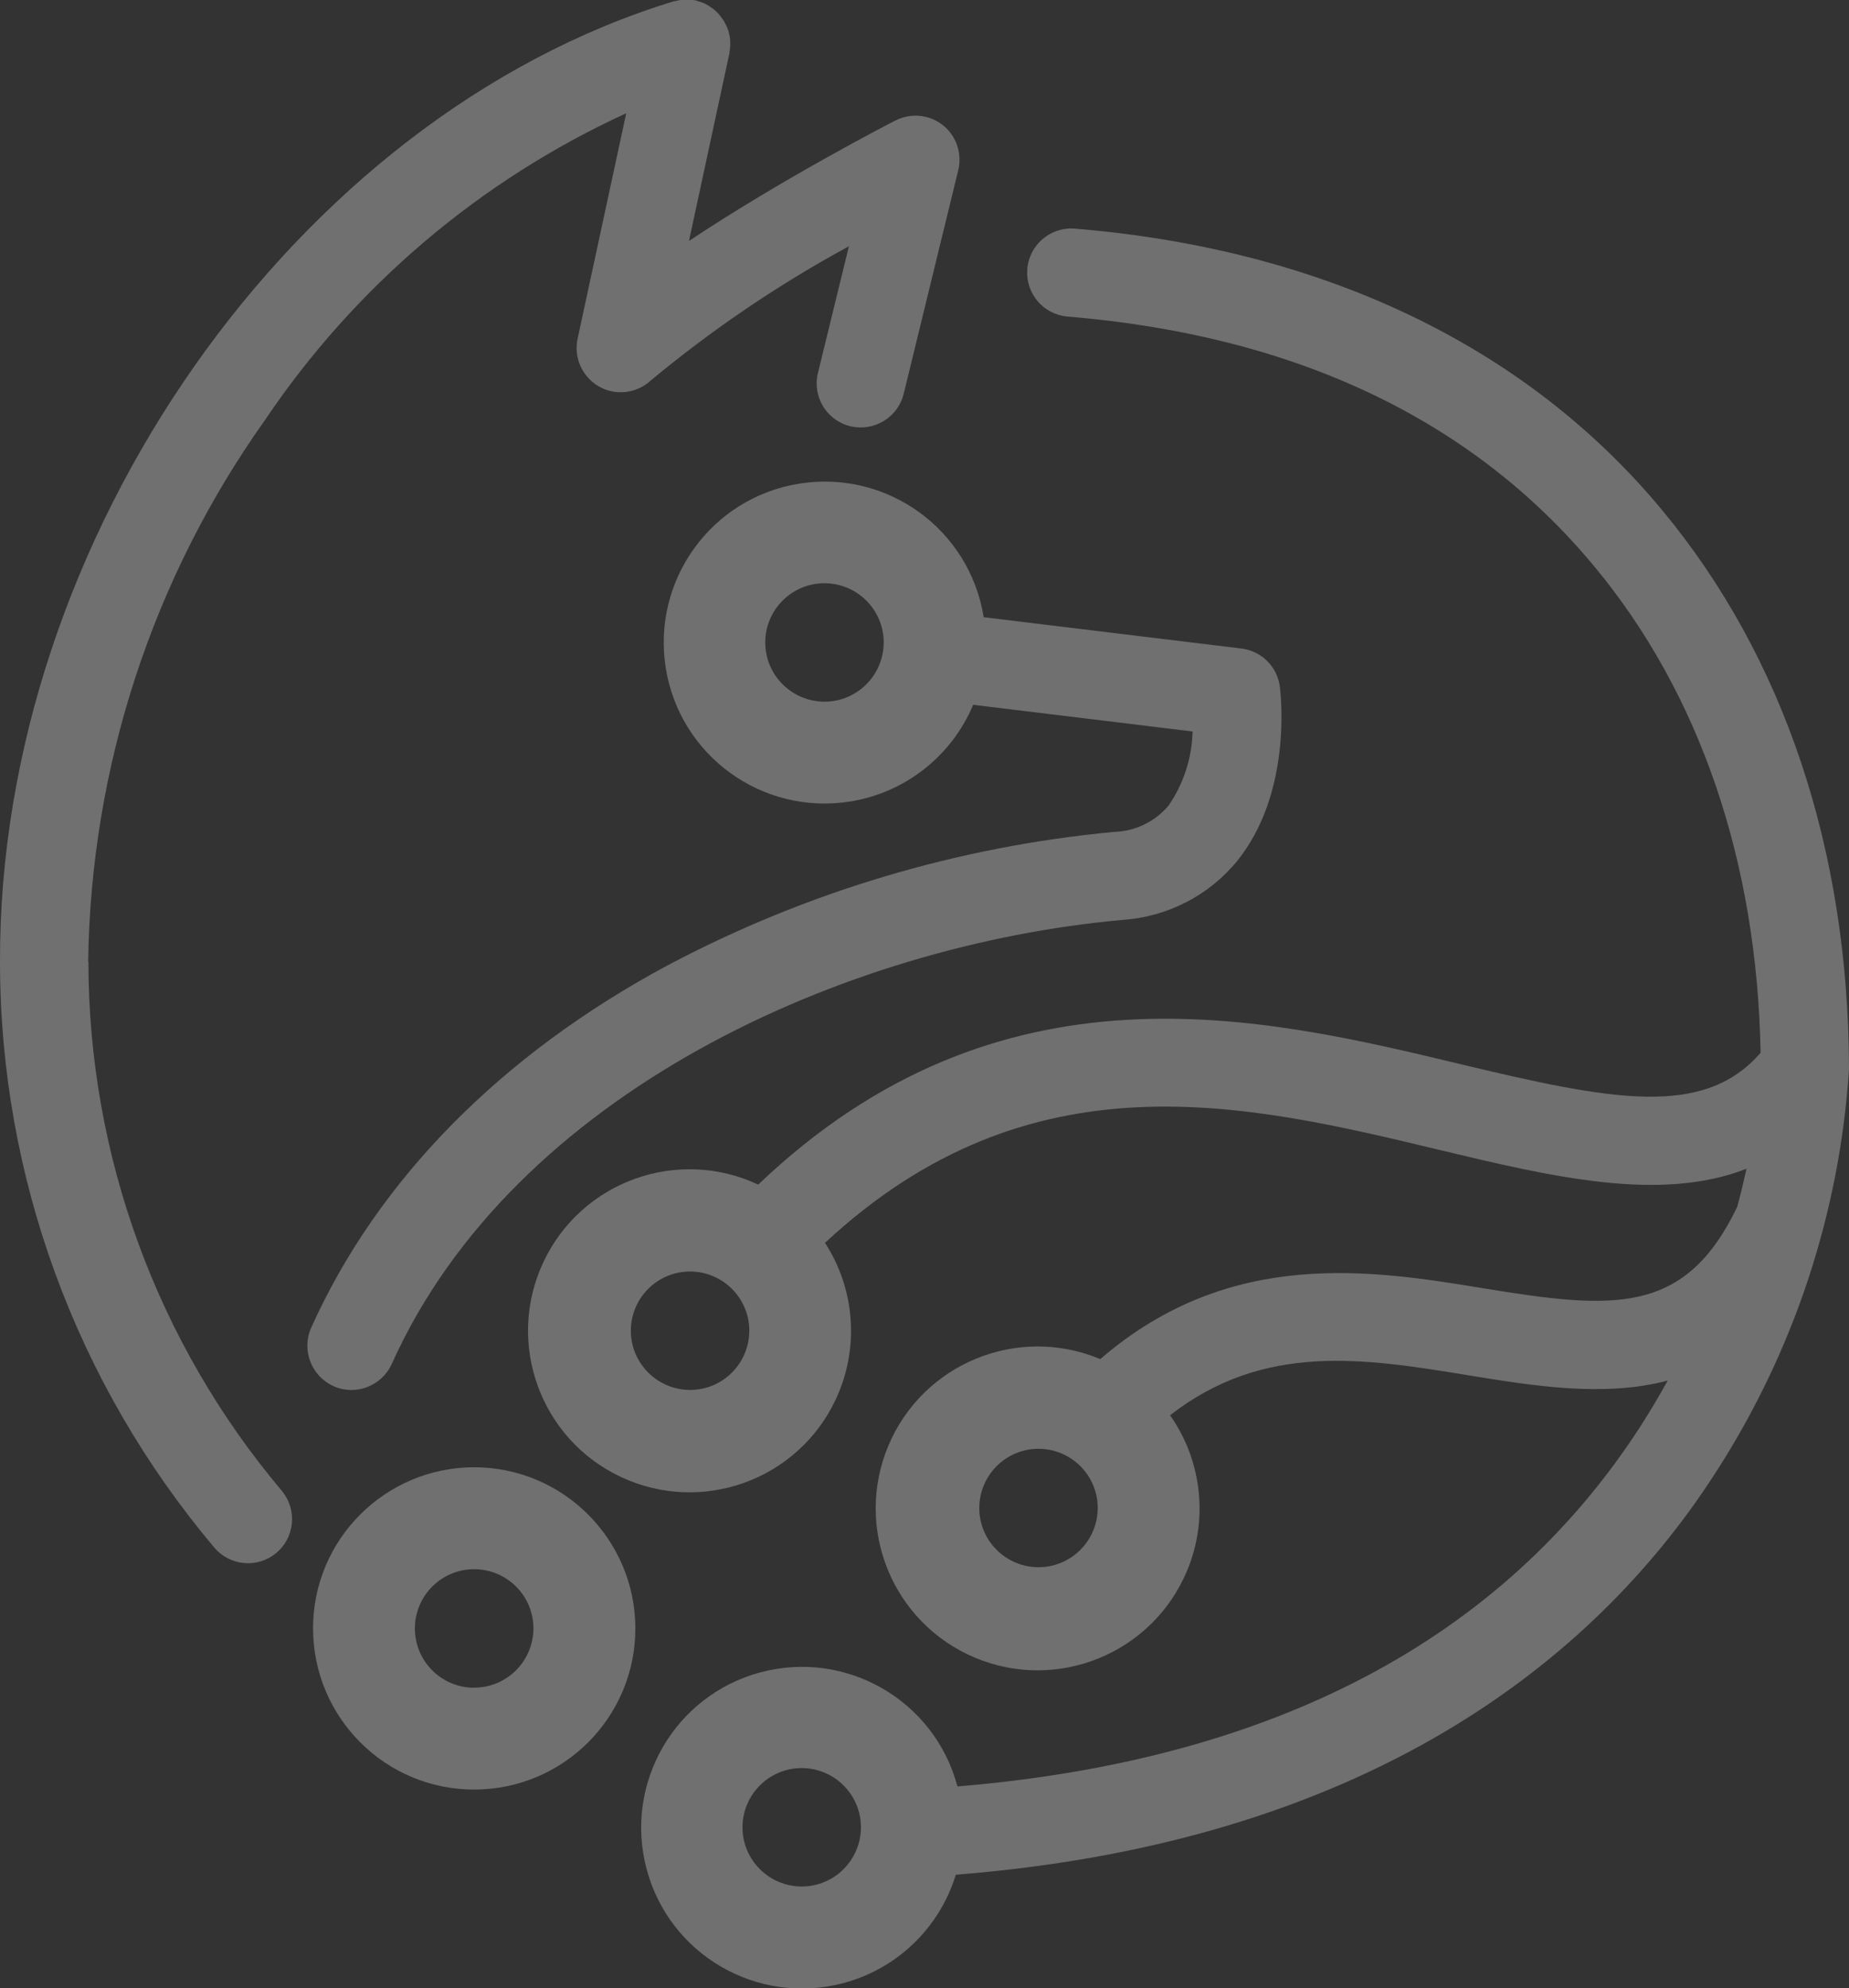
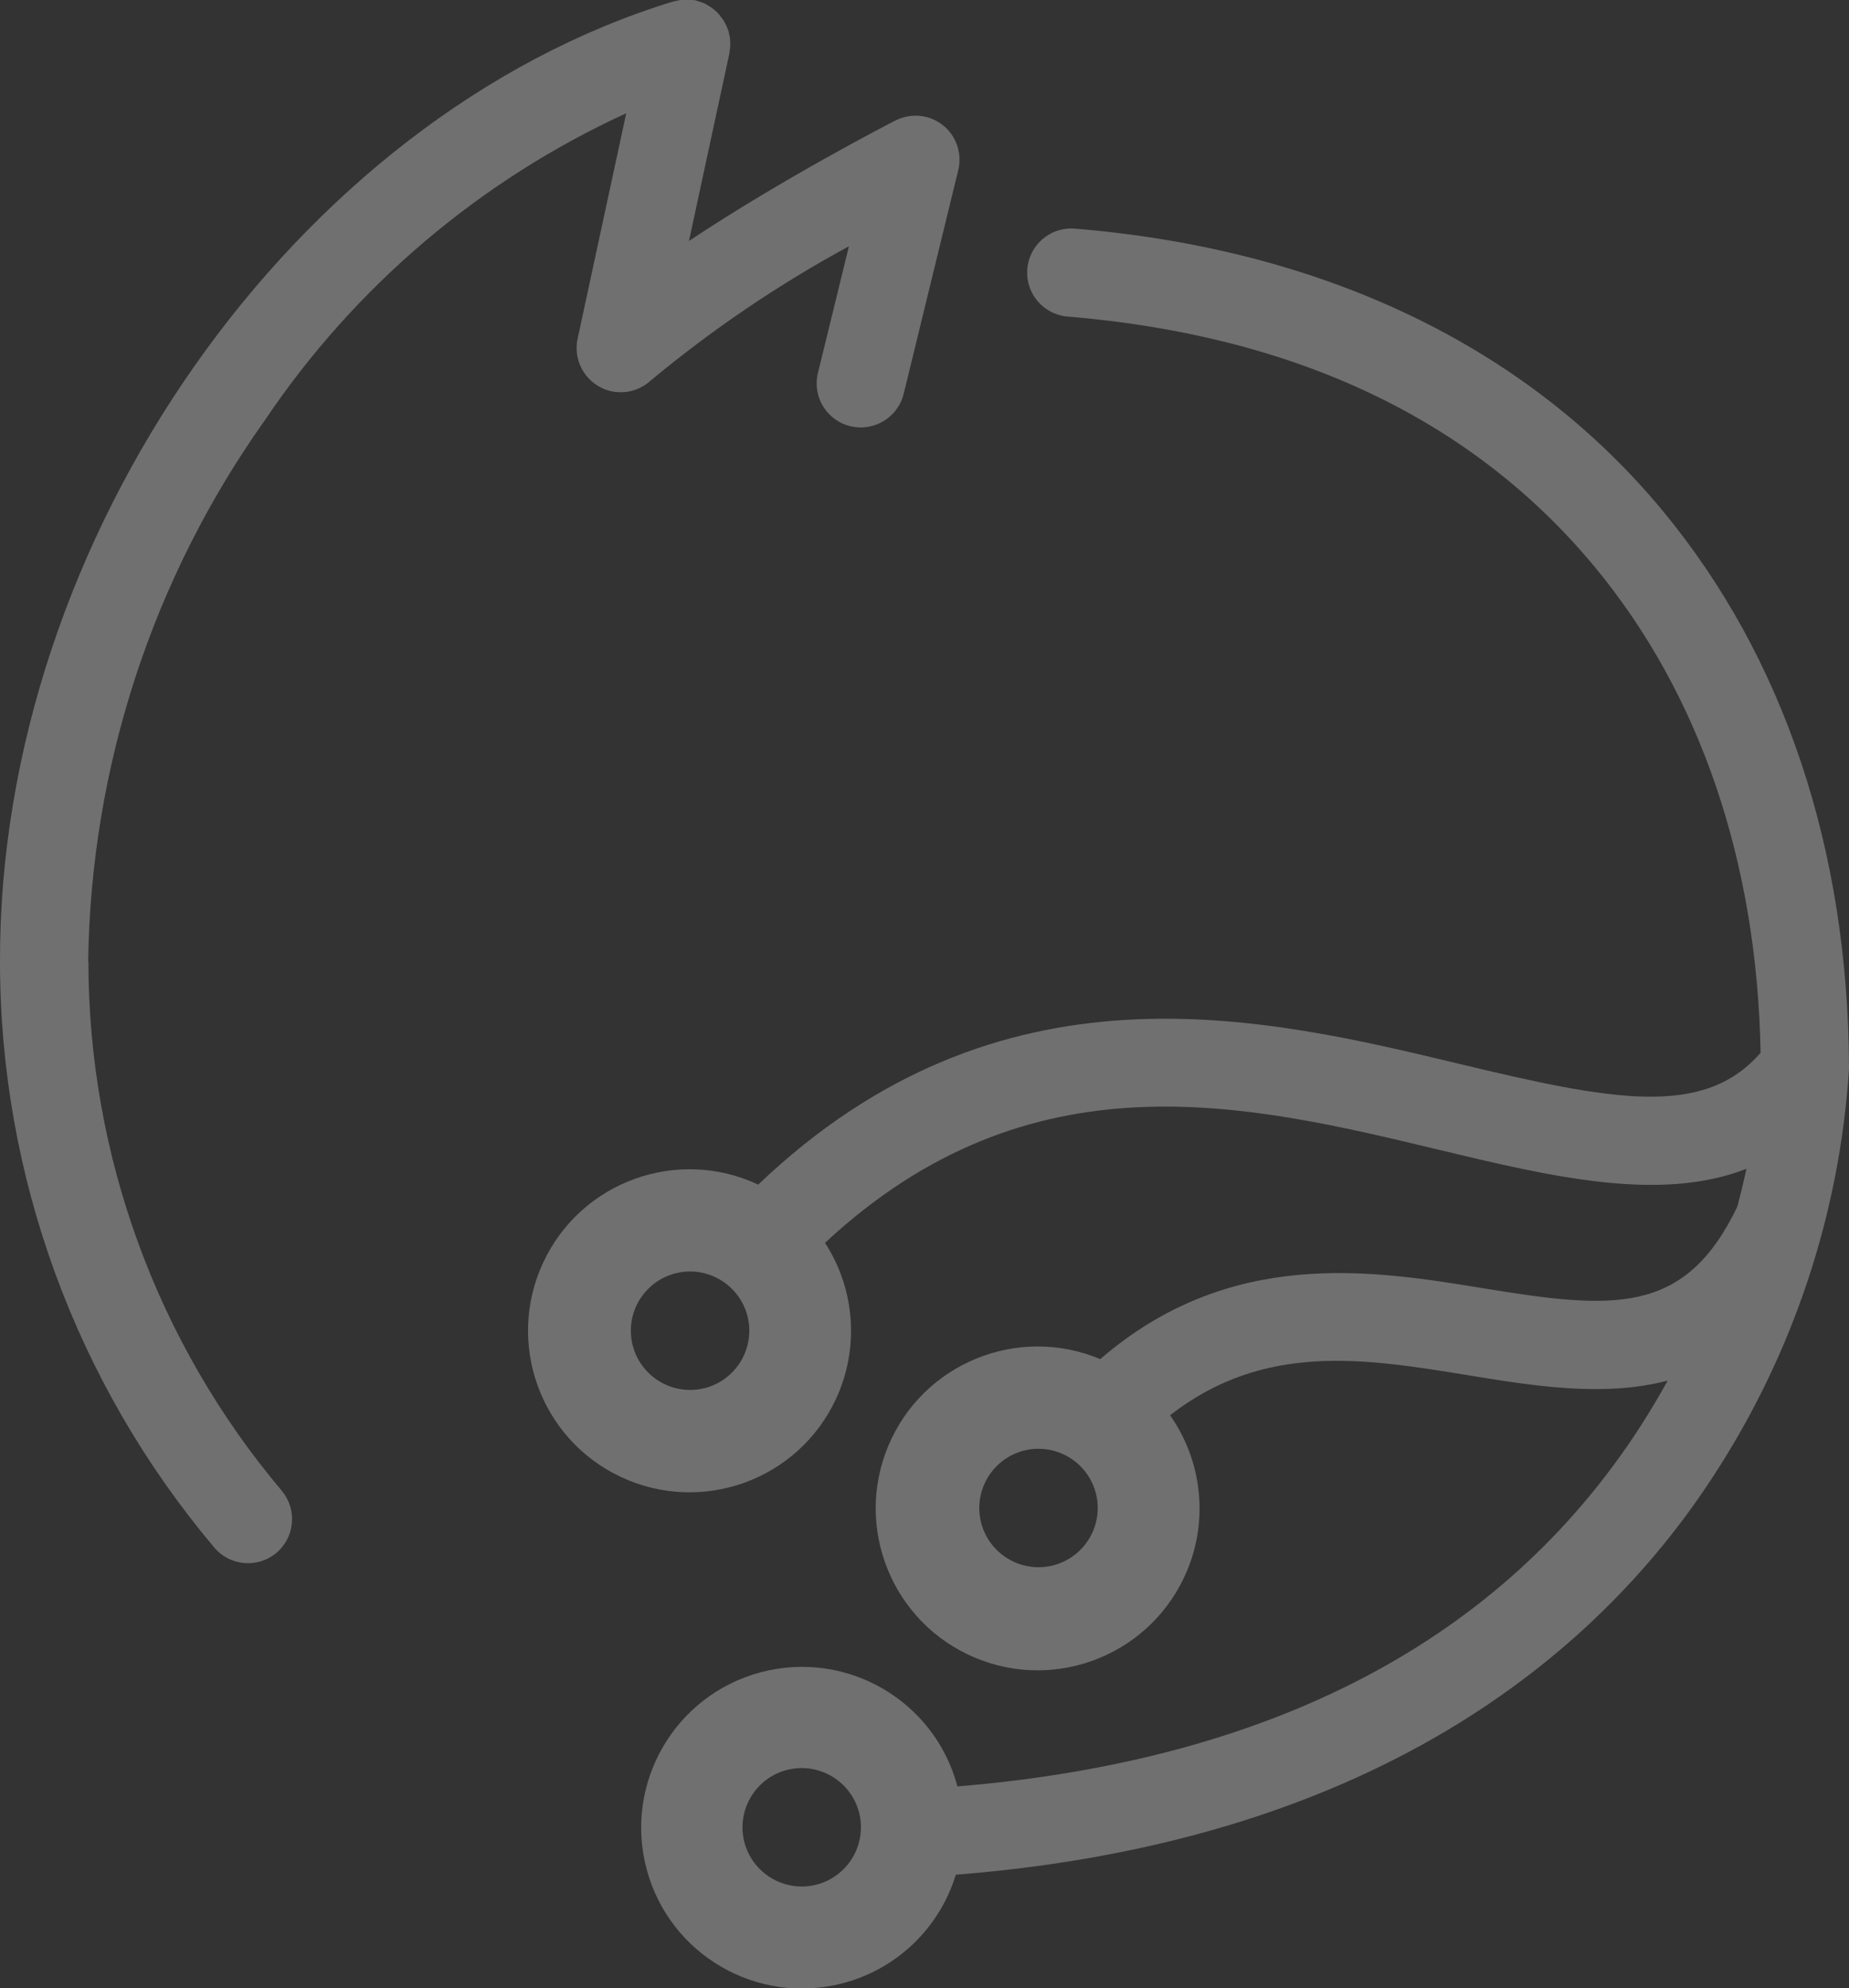
<svg xmlns="http://www.w3.org/2000/svg" id="a" viewBox="0 0 160 172.05">
  <rect x="0" y="0" width="160" height="172.05" fill="#333333" stroke="none" />
  <defs>
    <style>.b{fill:#fff;}.c{opacity:.3;}</style>
  </defs>
  <g class="c" transform="translate(0 0)">
-     <path class="b" d="M28.85,119.95c1.92,.86,4.18,0,5.05-1.92,10.59-23.56,39.37-36.27,63.18-38.42,3.89-.25,7.51-2.09,9.98-5.11,4.68-5.8,3.81-14.13,3.69-15.06-.21-1.74-1.59-3.11-3.33-3.32l-22.3-2.71c-1.21-7.6-8.35-12.77-15.95-11.56-7.6,1.21-12.77,8.35-11.56,15.95s8.35,12.77,15.95,11.56c4.76-.76,8.79-3.93,10.65-8.37l18.99,2.31c-.06,2.29-.78,4.52-2.08,6.41-1.18,1.4-2.9,2.23-4.73,2.28-13.5,1.27-26.62,5.19-38.61,11.54-14.44,7.75-25.11,18.59-30.85,31.36-.86,1.92,0,4.18,1.91,5.05m42.52-59.22c-2.83,0-5.13-2.28-5.14-5.11s2.28-5.13,5.11-5.14c2.83,0,5.13,2.28,5.14,5.11h0c0,2.83-2.28,5.13-5.11,5.14" />
    <path class="b" d="M7.63,83.21c.23-16.81,5.56-33.16,15.3-46.86,7.78-11.56,18.59-20.74,31.26-26.55l-4.21,19.52c-.44,2.06,.87,4.09,2.93,4.54,1.22,.26,2.49-.09,3.41-.94,5.32-4.42,11.06-8.31,17.14-11.61l-2.7,11.04c-.46,2.06,.84,4.1,2.9,4.55,2,.44,3.99-.77,4.52-2.74l4.74-19.43c.5-2.04-.74-4.11-2.78-4.61-.9-.22-1.84-.11-2.66,.31-.54,.27-9.76,5.03-17.86,10.42l3.5-16.25c.01-.06,0-.13,.02-.19,.02-.14,.04-.28,.05-.41v-.36c0-.12-.02-.25-.03-.37s-.05-.26-.08-.4c-.02-.06-.02-.12-.04-.19s-.04-.09-.06-.14c-.04-.13-.1-.25-.16-.37-.05-.11-.1-.21-.16-.32s-.13-.2-.21-.3c-.07-.1-.15-.2-.23-.3-.07-.1-.16-.18-.25-.26-.09-.09-.19-.17-.29-.25-.1-.07-.2-.13-.3-.2-.11-.07-.22-.14-.33-.2-.1-.05-.2-.09-.31-.13s-.26-.09-.4-.13c-.05-.01-.09-.04-.14-.05-.06-.01-.12-.02-.18-.02-.15-.02-.29-.04-.44-.04h-.32c-.14,0-.28,.02-.42,.04-.11,.01-.23,.04-.34,.07-.07,.02-.15,.02-.22,.04C25.49,10.14-.11,46.64,0,83.23c0,18.54,6.57,36.47,18.51,50.65,1.34,1.63,3.74,1.86,5.37,.53,1.63-1.34,1.86-3.74,.53-5.37l-.03-.04c-10.8-12.81-16.72-29.03-16.73-45.79" />
-     <path class="b" d="M40.99,126.97c-7.7,.03-13.93,6.29-13.9,13.99,.03,7.7,6.29,13.93,13.99,13.9,7.7-.03,13.92-6.28,13.9-13.98-.03-7.7-6.29-13.93-13.99-13.91m.05,19.08c-2.83,0-5.13-2.28-5.14-5.12,0-2.83,2.28-5.13,5.12-5.14,2.83,0,5.13,2.28,5.14,5.11,0,2.83-2.29,5.14-5.12,5.14h0" />
    <path class="b" d="M160,92.38c-.06-18.85-5.63-35.52-16.14-48.2-11.75-14.2-29.36-22.64-50.91-24.4-2.1-.14-3.92,1.45-4.06,3.56-.14,2.06,1.39,3.85,3.44,4.05,19.72,1.62,35.09,8.9,45.66,21.66,9.12,11.01,14.06,25.53,14.36,42.05-4.92,5.68-12.88,4.13-26.08,.96-17.11-4.1-39.74-9.52-60.66,10.45-6.98-3.28-15.31-.28-18.59,6.71-3.28,6.98-.28,15.31,6.71,18.59s15.31,.28,18.59-6.71c2.05-4.37,1.7-9.5-.93-13.55,17.76-16.52,36.39-12.07,53.09-8.06,9.76,2.34,19.15,4.58,26.65,1.65-.23,1.03-.49,2.14-.8,3.29-4.53,9.42-10.68,8.9-21.98,7.05-9.59-1.57-21.91-3.57-33.14,6.13-7.13-2.99-15.34,.36-18.34,7.5-2.99,7.13,.36,15.34,7.5,18.34,7.13,2.99,15.34-.36,18.34-7.5,1.87-4.44,1.31-9.54-1.46-13.48,8.14-6.34,16.82-4.93,25.87-3.45,5.64,.92,11.68,1.9,17.19,.45-.73,1.33-1.53,2.66-2.39,4.01-11.92,18.42-31.77,28.85-59.07,31.11-1.97-7.43-9.59-11.85-17.02-9.88-7.43,1.97-11.85,9.59-9.88,17.02,1.97,7.43,9.59,11.85,17.02,9.88,4.65-1.23,8.33-4.78,9.74-9.38,37.29-2.94,56.21-20.05,65.62-34.6,6.84-10.51,10.86-22.6,11.67-35.11v-.03s.01-.06,.01-.09m-100.28,27.88c-2.83,0-5.13-2.28-5.14-5.11s2.28-5.13,5.11-5.14c2.83,0,5.13,2.28,5.14,5.11h0c0,2.83-2.28,5.13-5.11,5.14m30.15,15.34c-2.83,0-5.13-2.28-5.14-5.11,0-2.83,2.28-5.13,5.11-5.14,2.83,0,5.13,2.28,5.14,5.11,0,2.83-2.28,5.13-5.11,5.14m-20.49,27.63c-2.83,0-5.13-2.28-5.14-5.11,0-2.83,2.28-5.13,5.11-5.14,2.83,0,5.13,2.28,5.14,5.11,0,2.83-2.28,5.13-5.11,5.14" />
  </g>
</svg>